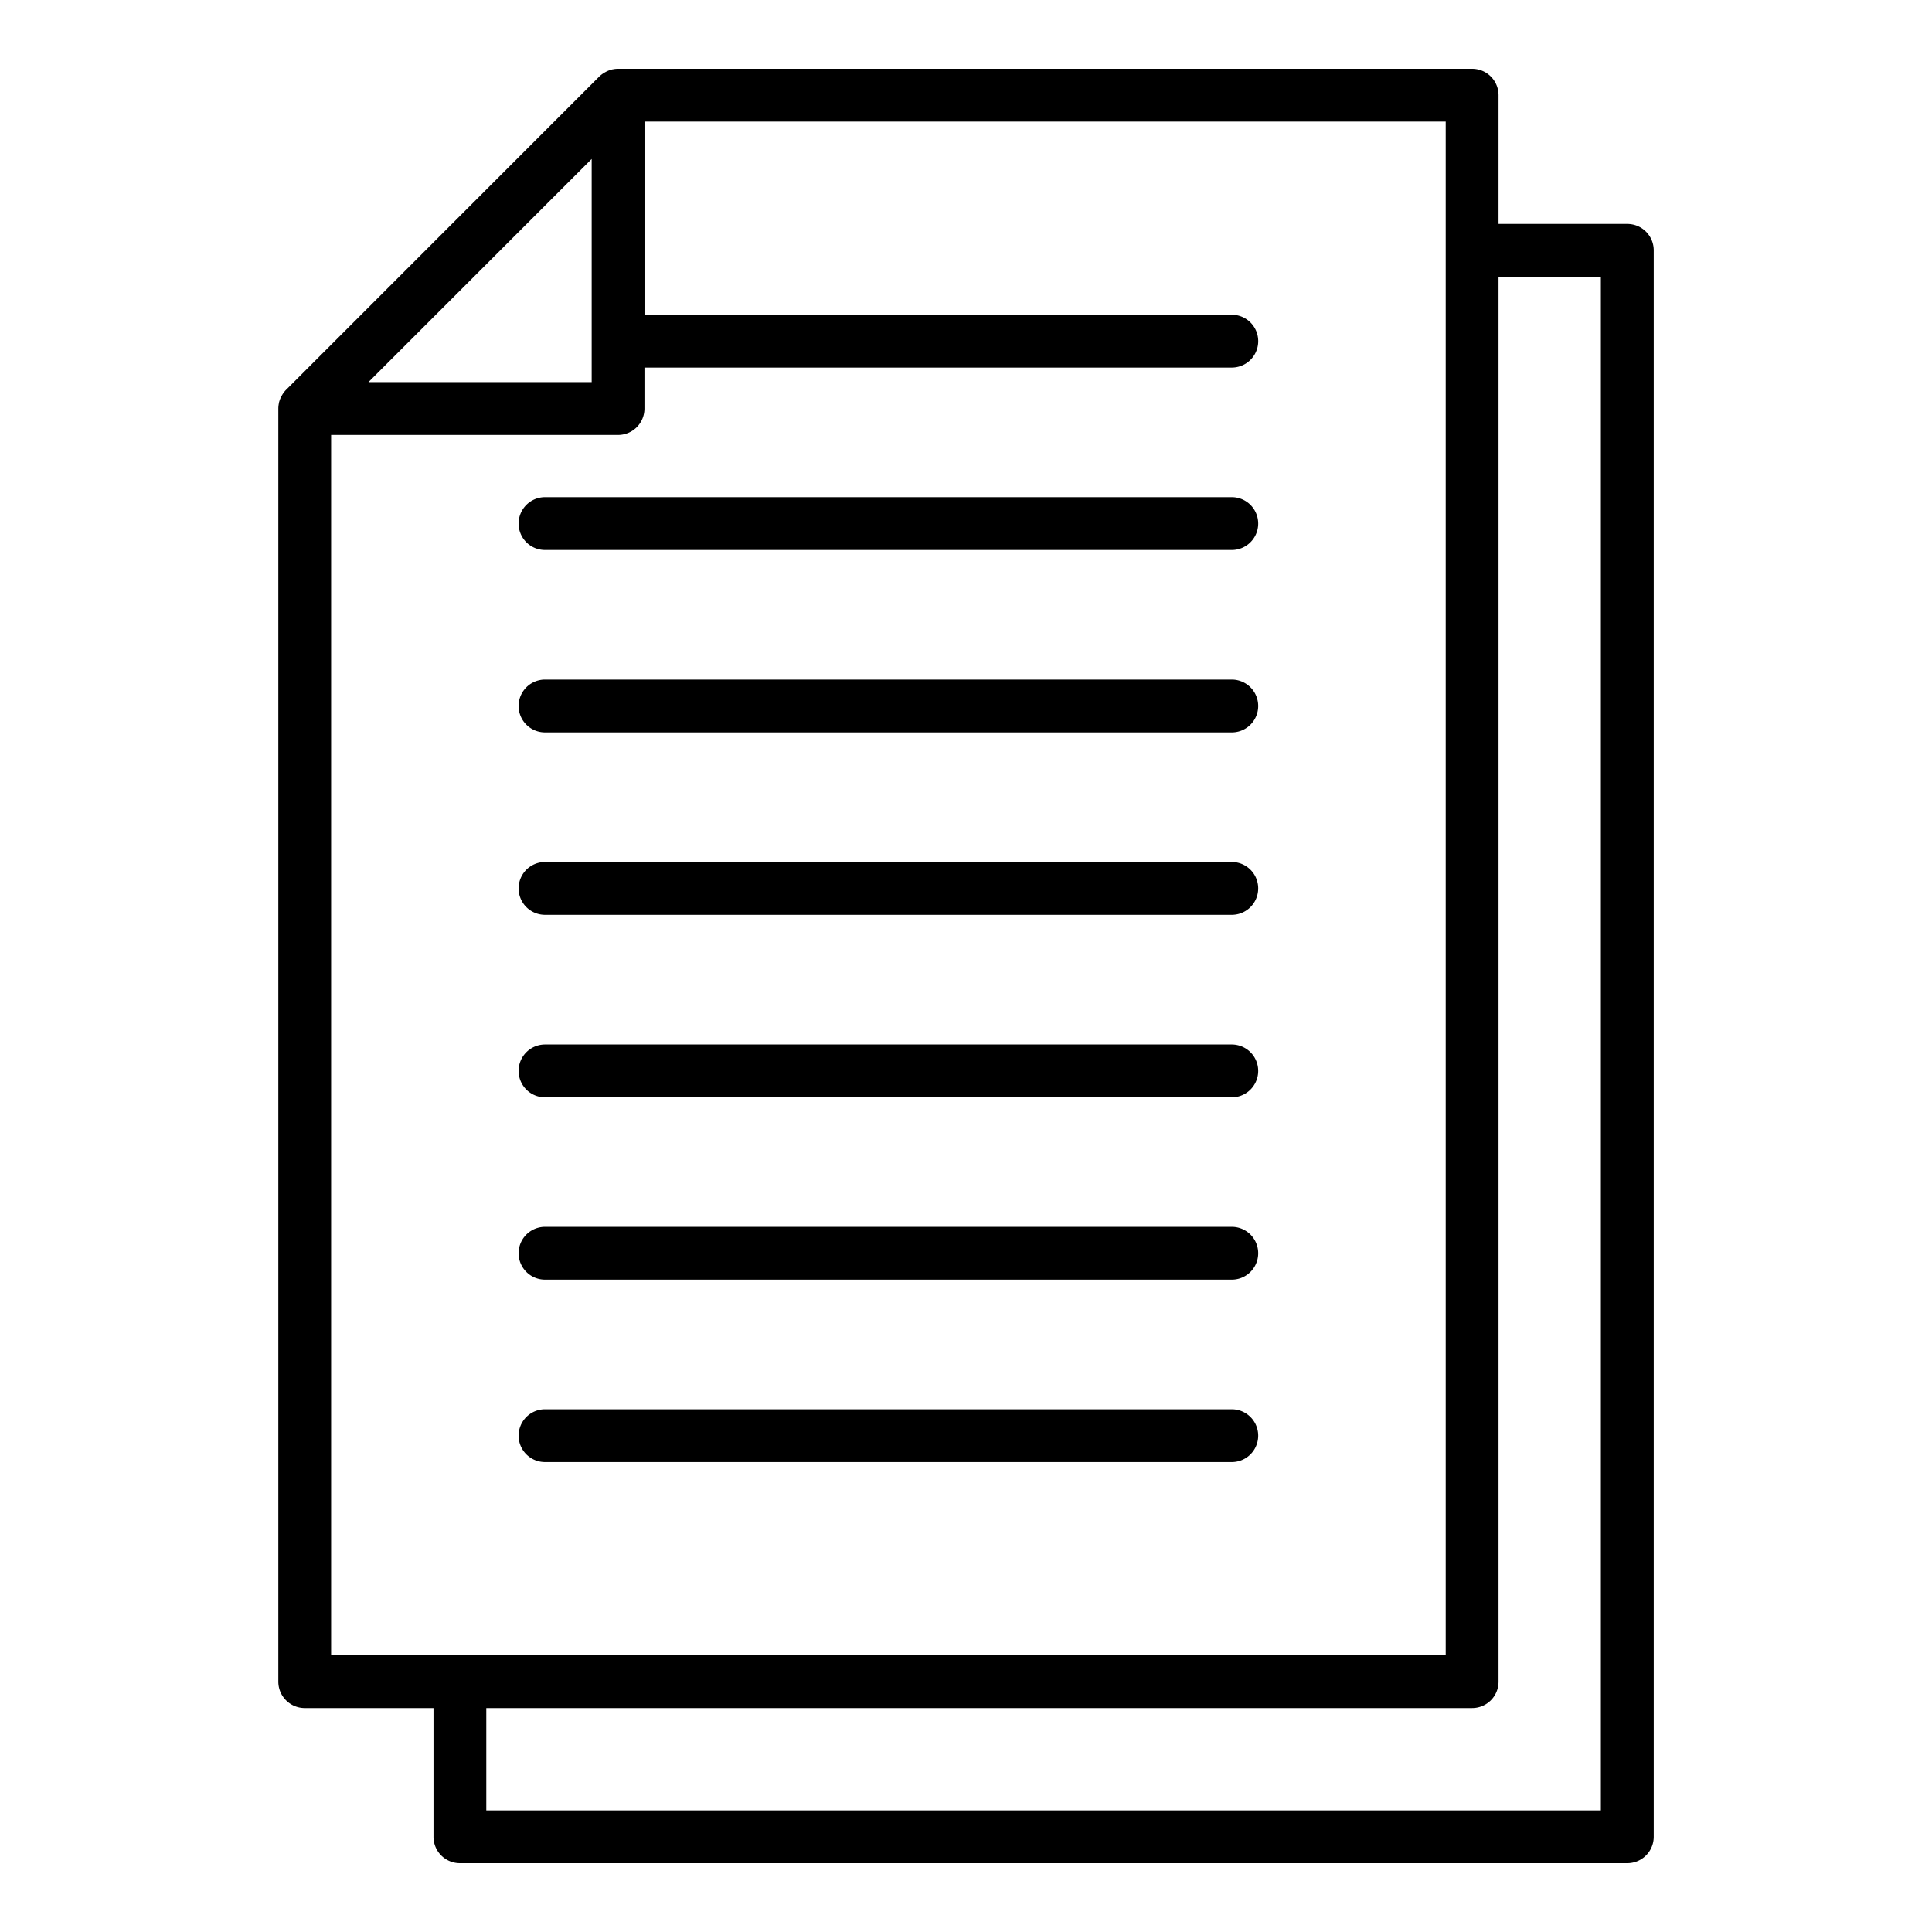
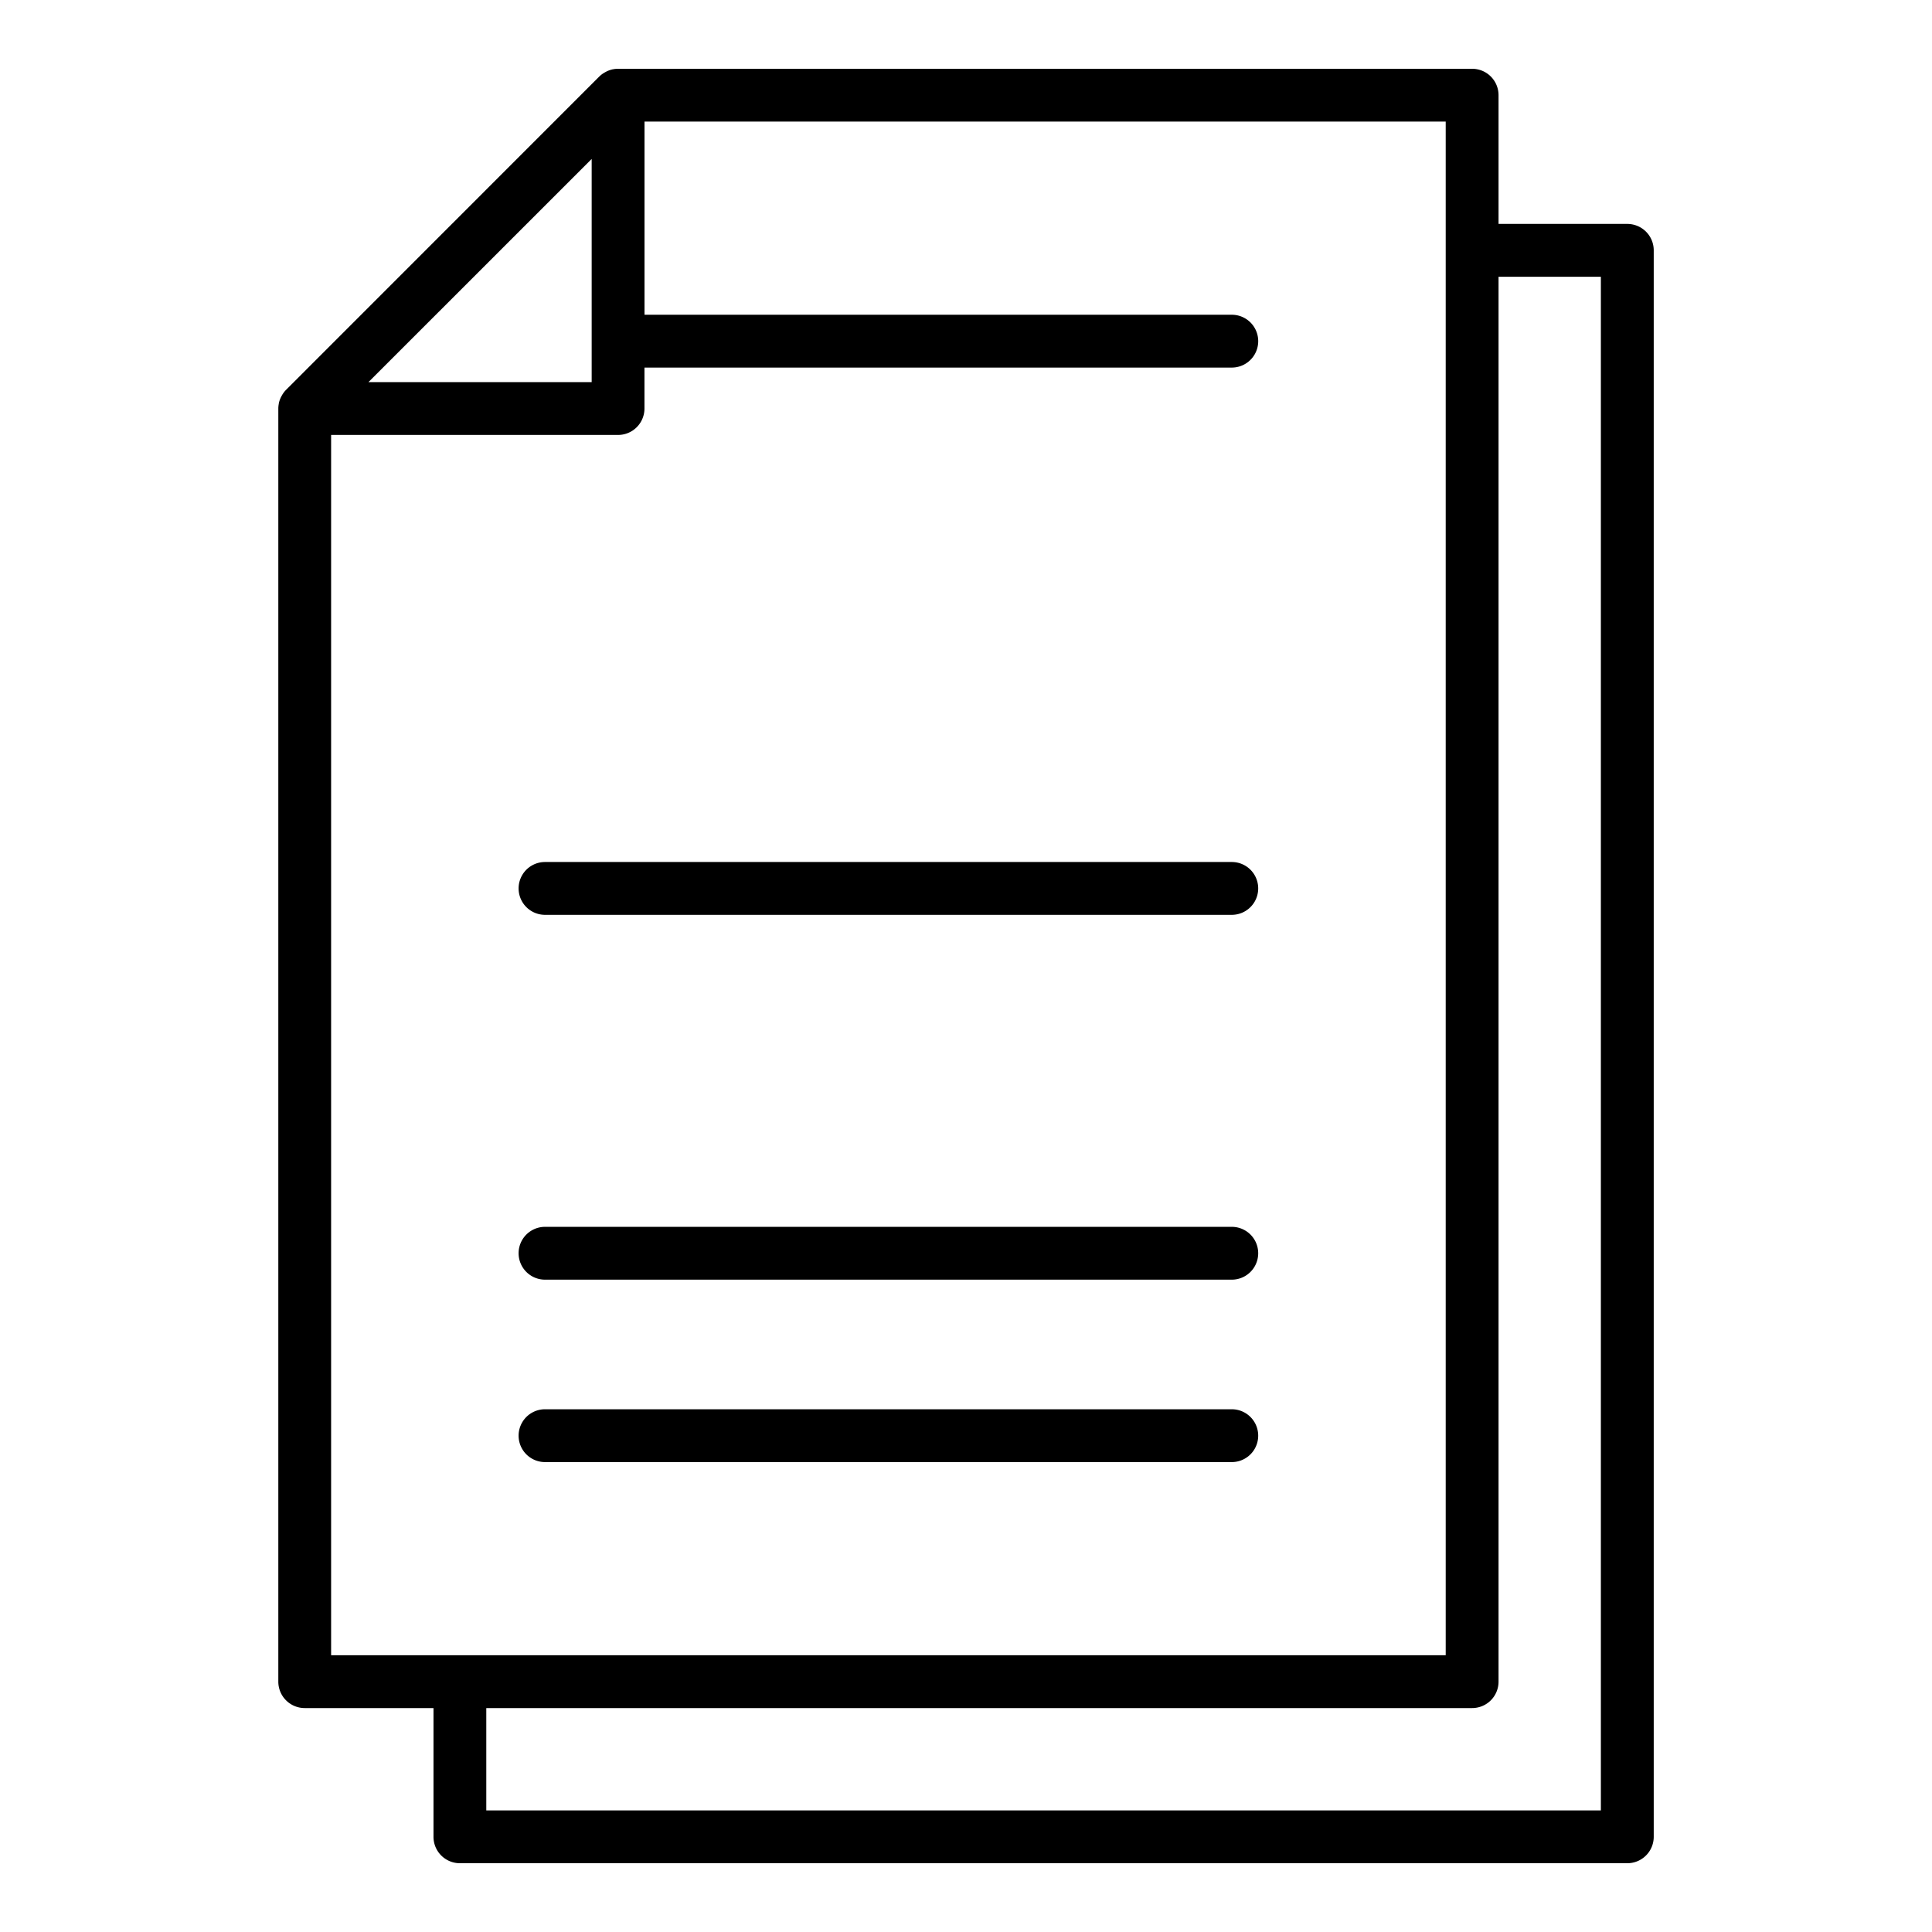
<svg xmlns="http://www.w3.org/2000/svg" height="512" viewBox="0 0 128 128" width="512">
  <g>
    <path d="m107.812 14.836h-8.53v-8.529a1.749 1.749 0 0 0 -1.75-1.75h-56.585a1.7 1.7 0 0 0 -.337.034h-.01a1.758 1.758 0 0 0 -.433.154c-.03.015-.058.031-.088.048a1.754 1.754 0 0 0 -.377.279l-20.749 20.755a1.708 1.708 0 0 0 -.278.374c-.018.031-.035.061-.051.093a1.793 1.793 0 0 0 -.152.427v.023a1.715 1.715 0 0 0 -.033.322v84.348a1.75 1.75 0 0 0 1.75 1.75h8.531v8.529a1.749 1.749 0 0 0 1.75 1.75h77.344a1.749 1.749 0 0 0 1.75-1.75v-105.107a1.749 1.749 0 0 0 -1.752-1.75zm-68.612-4.305v14.785h-14.788zm-17.263 18.285h19.01a1.749 1.749 0 0 0 1.75-1.75v-2.713h38.913a1.75 1.75 0 0 0 0-3.5h-38.91v-12.796h53.082v101.607h-73.845zm84.125 91.127h-73.844v-6.779h65.314a1.749 1.749 0 0 0 1.75-1.75v-93.078h6.78z" />
-     <path d="m36.109 48.524h45.5a1.75 1.75 0 1 0 0-3.5h-45.5a1.75 1.75 0 0 0 0 3.5z" />
    <path d="m36.109 60.61h45.5a1.75 1.75 0 0 0 0-3.5h-45.5a1.75 1.75 0 1 0 0 3.5z" />
-     <path d="m36.109 72.7h45.5a1.75 1.75 0 0 0 0-3.5h-45.5a1.75 1.75 0 0 0 0 3.5z" />
    <path d="m36.109 84.781h45.5a1.75 1.75 0 1 0 0-3.5h-45.5a1.75 1.75 0 0 0 0 3.5z" />
    <path d="m36.109 96.867h45.5a1.75 1.75 0 0 0 0-3.5h-45.5a1.75 1.75 0 1 0 0 3.5z" />
-     <path d="m36.109 36.438h45.5a1.75 1.75 0 0 0 0-3.5h-45.5a1.75 1.75 0 1 0 0 3.5z" />
  </g>
</svg>